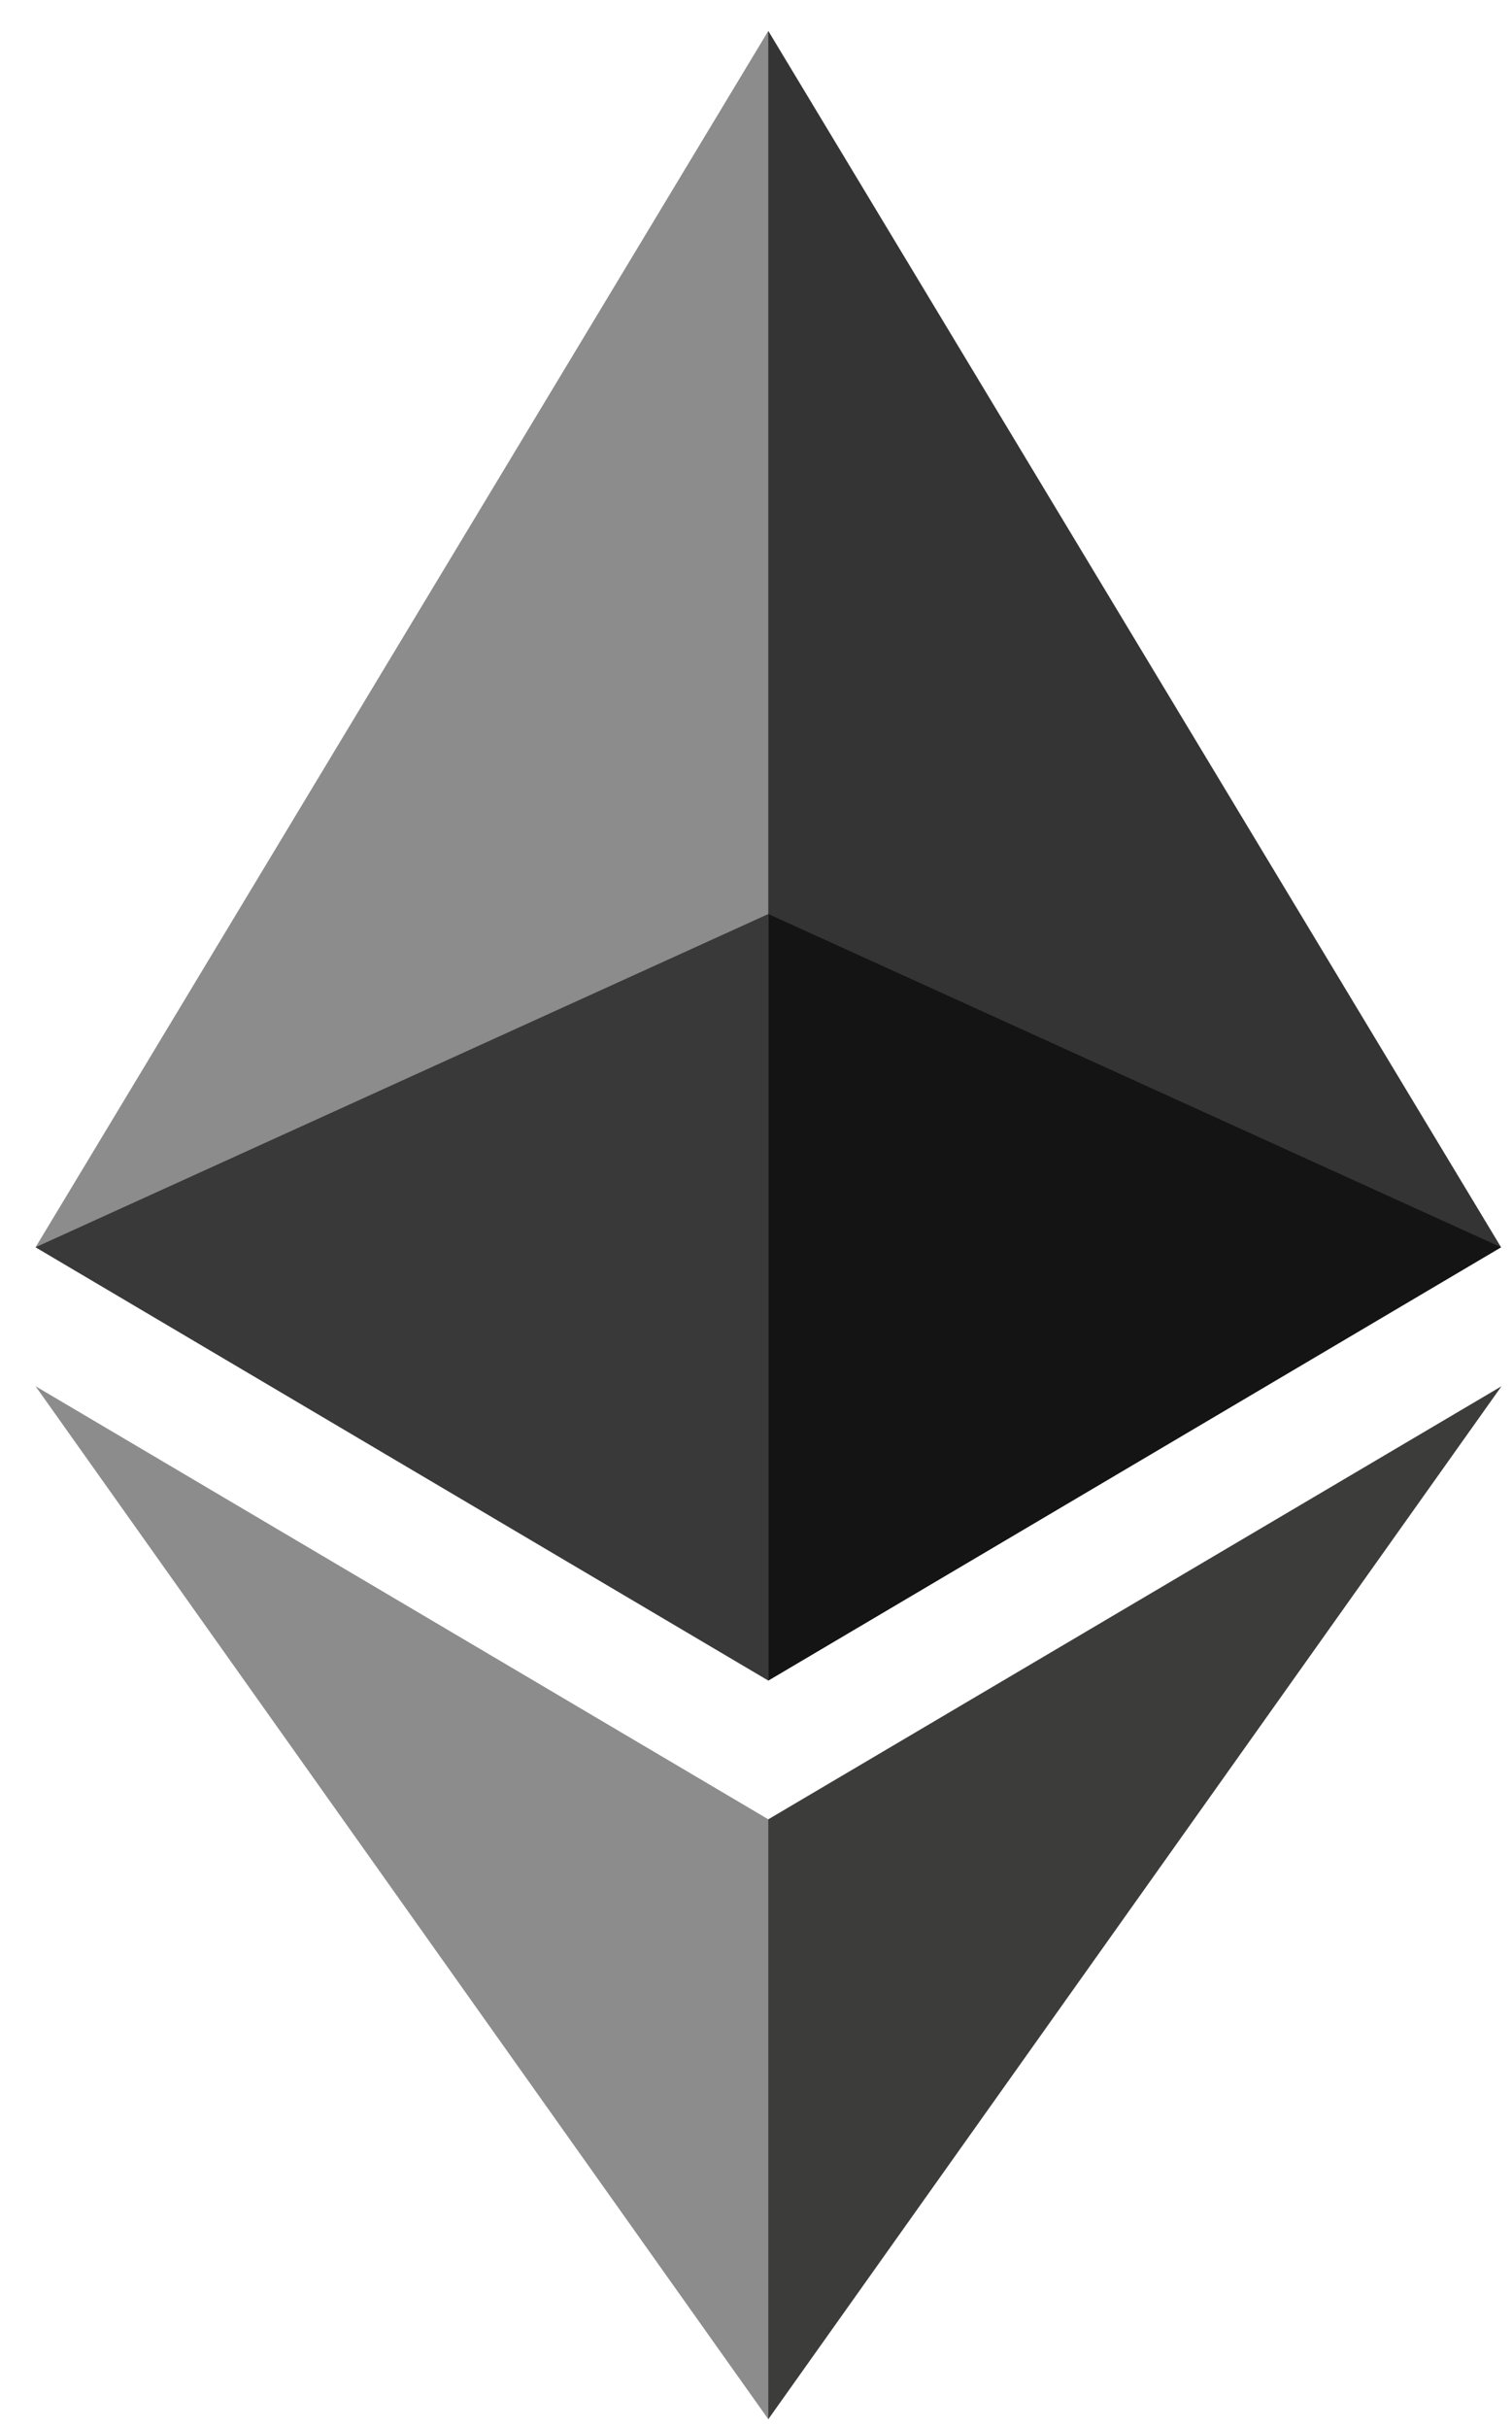
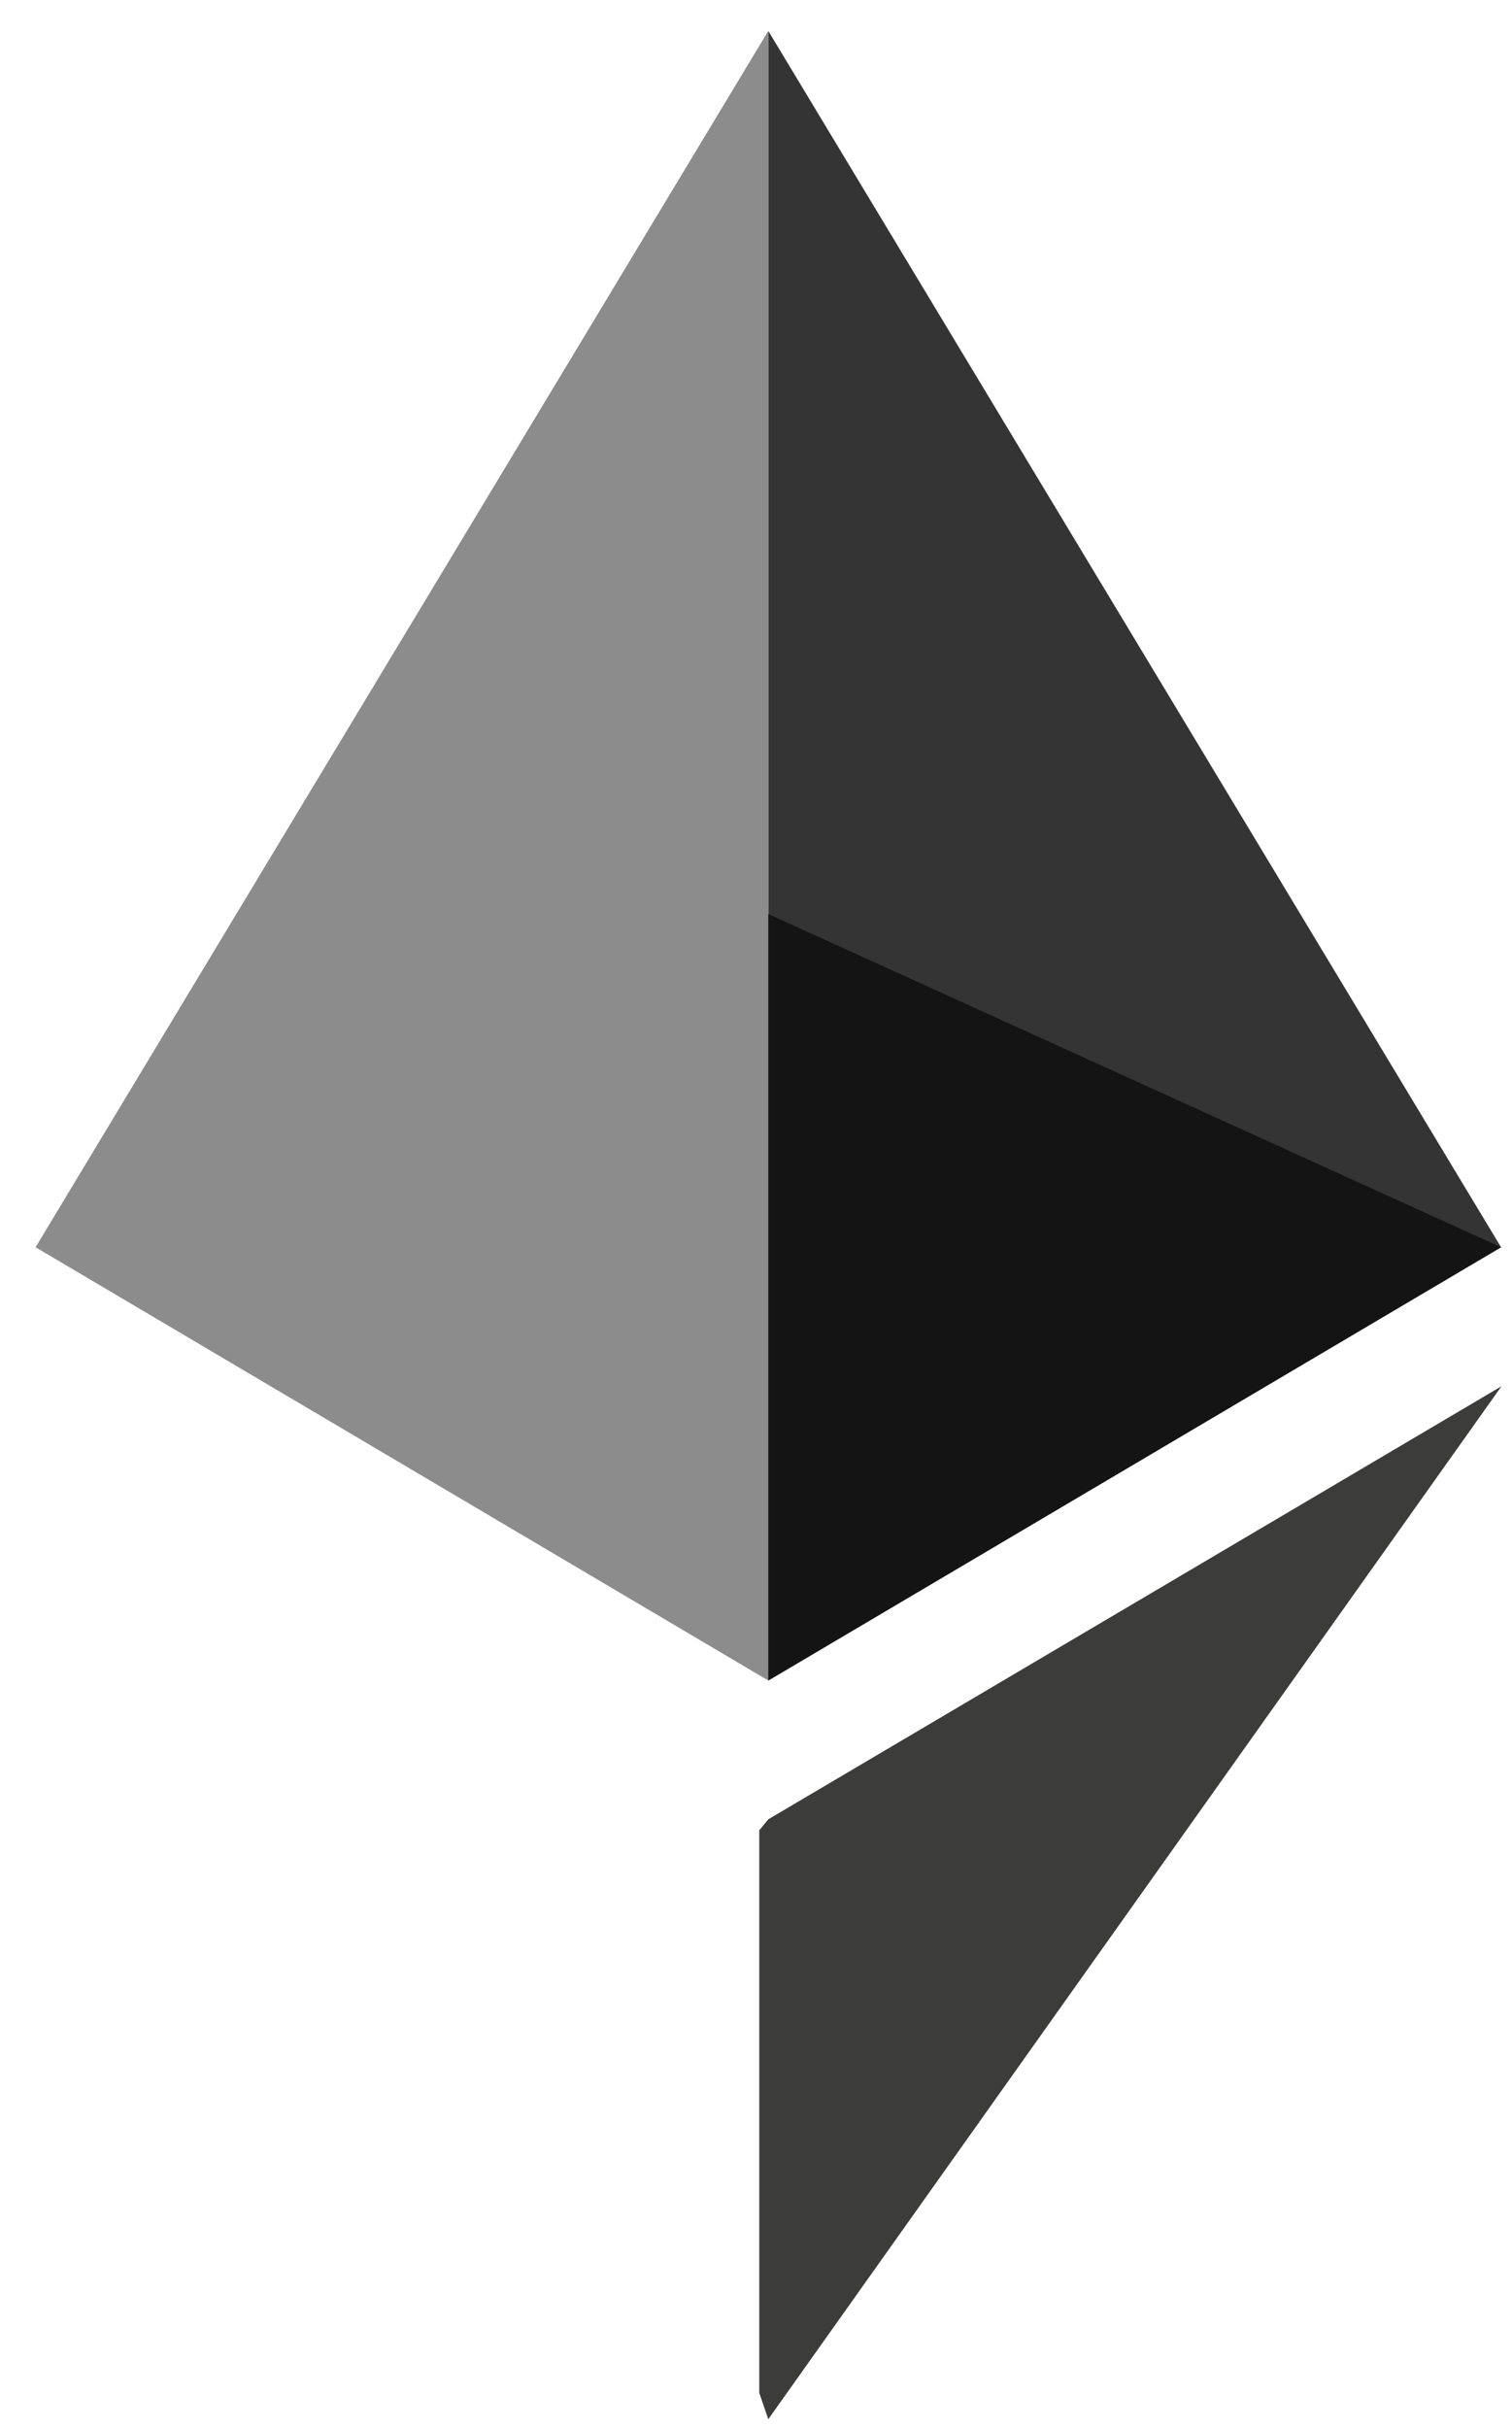
<svg xmlns="http://www.w3.org/2000/svg" width="38" height="61" viewBox="0 0 38 61" fill="none">
  <g clip-path="url(#clip0_12415_6048)">
-     <path d="M19.309 0.777L18.907 2.145V41.818L19.309 42.219L37.725 31.334L19.309 0.777Z" fill="#343434" />
+     <path d="M19.309 0.777V41.818L19.309 42.219L37.725 31.334L19.309 0.777Z" fill="#343434" />
    <path d="M19.309 0.777L0.894 31.334L19.309 42.219V22.963V0.777Z" fill="#8C8C8C" />
    <path d="M19.309 45.706L19.082 45.983V60.115L19.309 60.777L37.736 34.826L19.309 45.706Z" fill="#3C3C3B" />
-     <path d="M19.309 60.777V45.706L0.894 34.826L19.309 60.777Z" fill="#8C8C8C" />
    <path d="M19.31 42.219L37.725 31.334L19.31 22.963V42.219Z" fill="#141414" />
-     <path d="M0.894 31.334L19.309 42.219V22.963L0.894 31.334Z" fill="#393939" />
  </g>
  <defs>
    <clipPath id="clip0_12415_6048">
      <rect width="36.843" height="60" fill="white" transform="translate(0.894 0.777)" />
    </clipPath>
  </defs>
</svg>